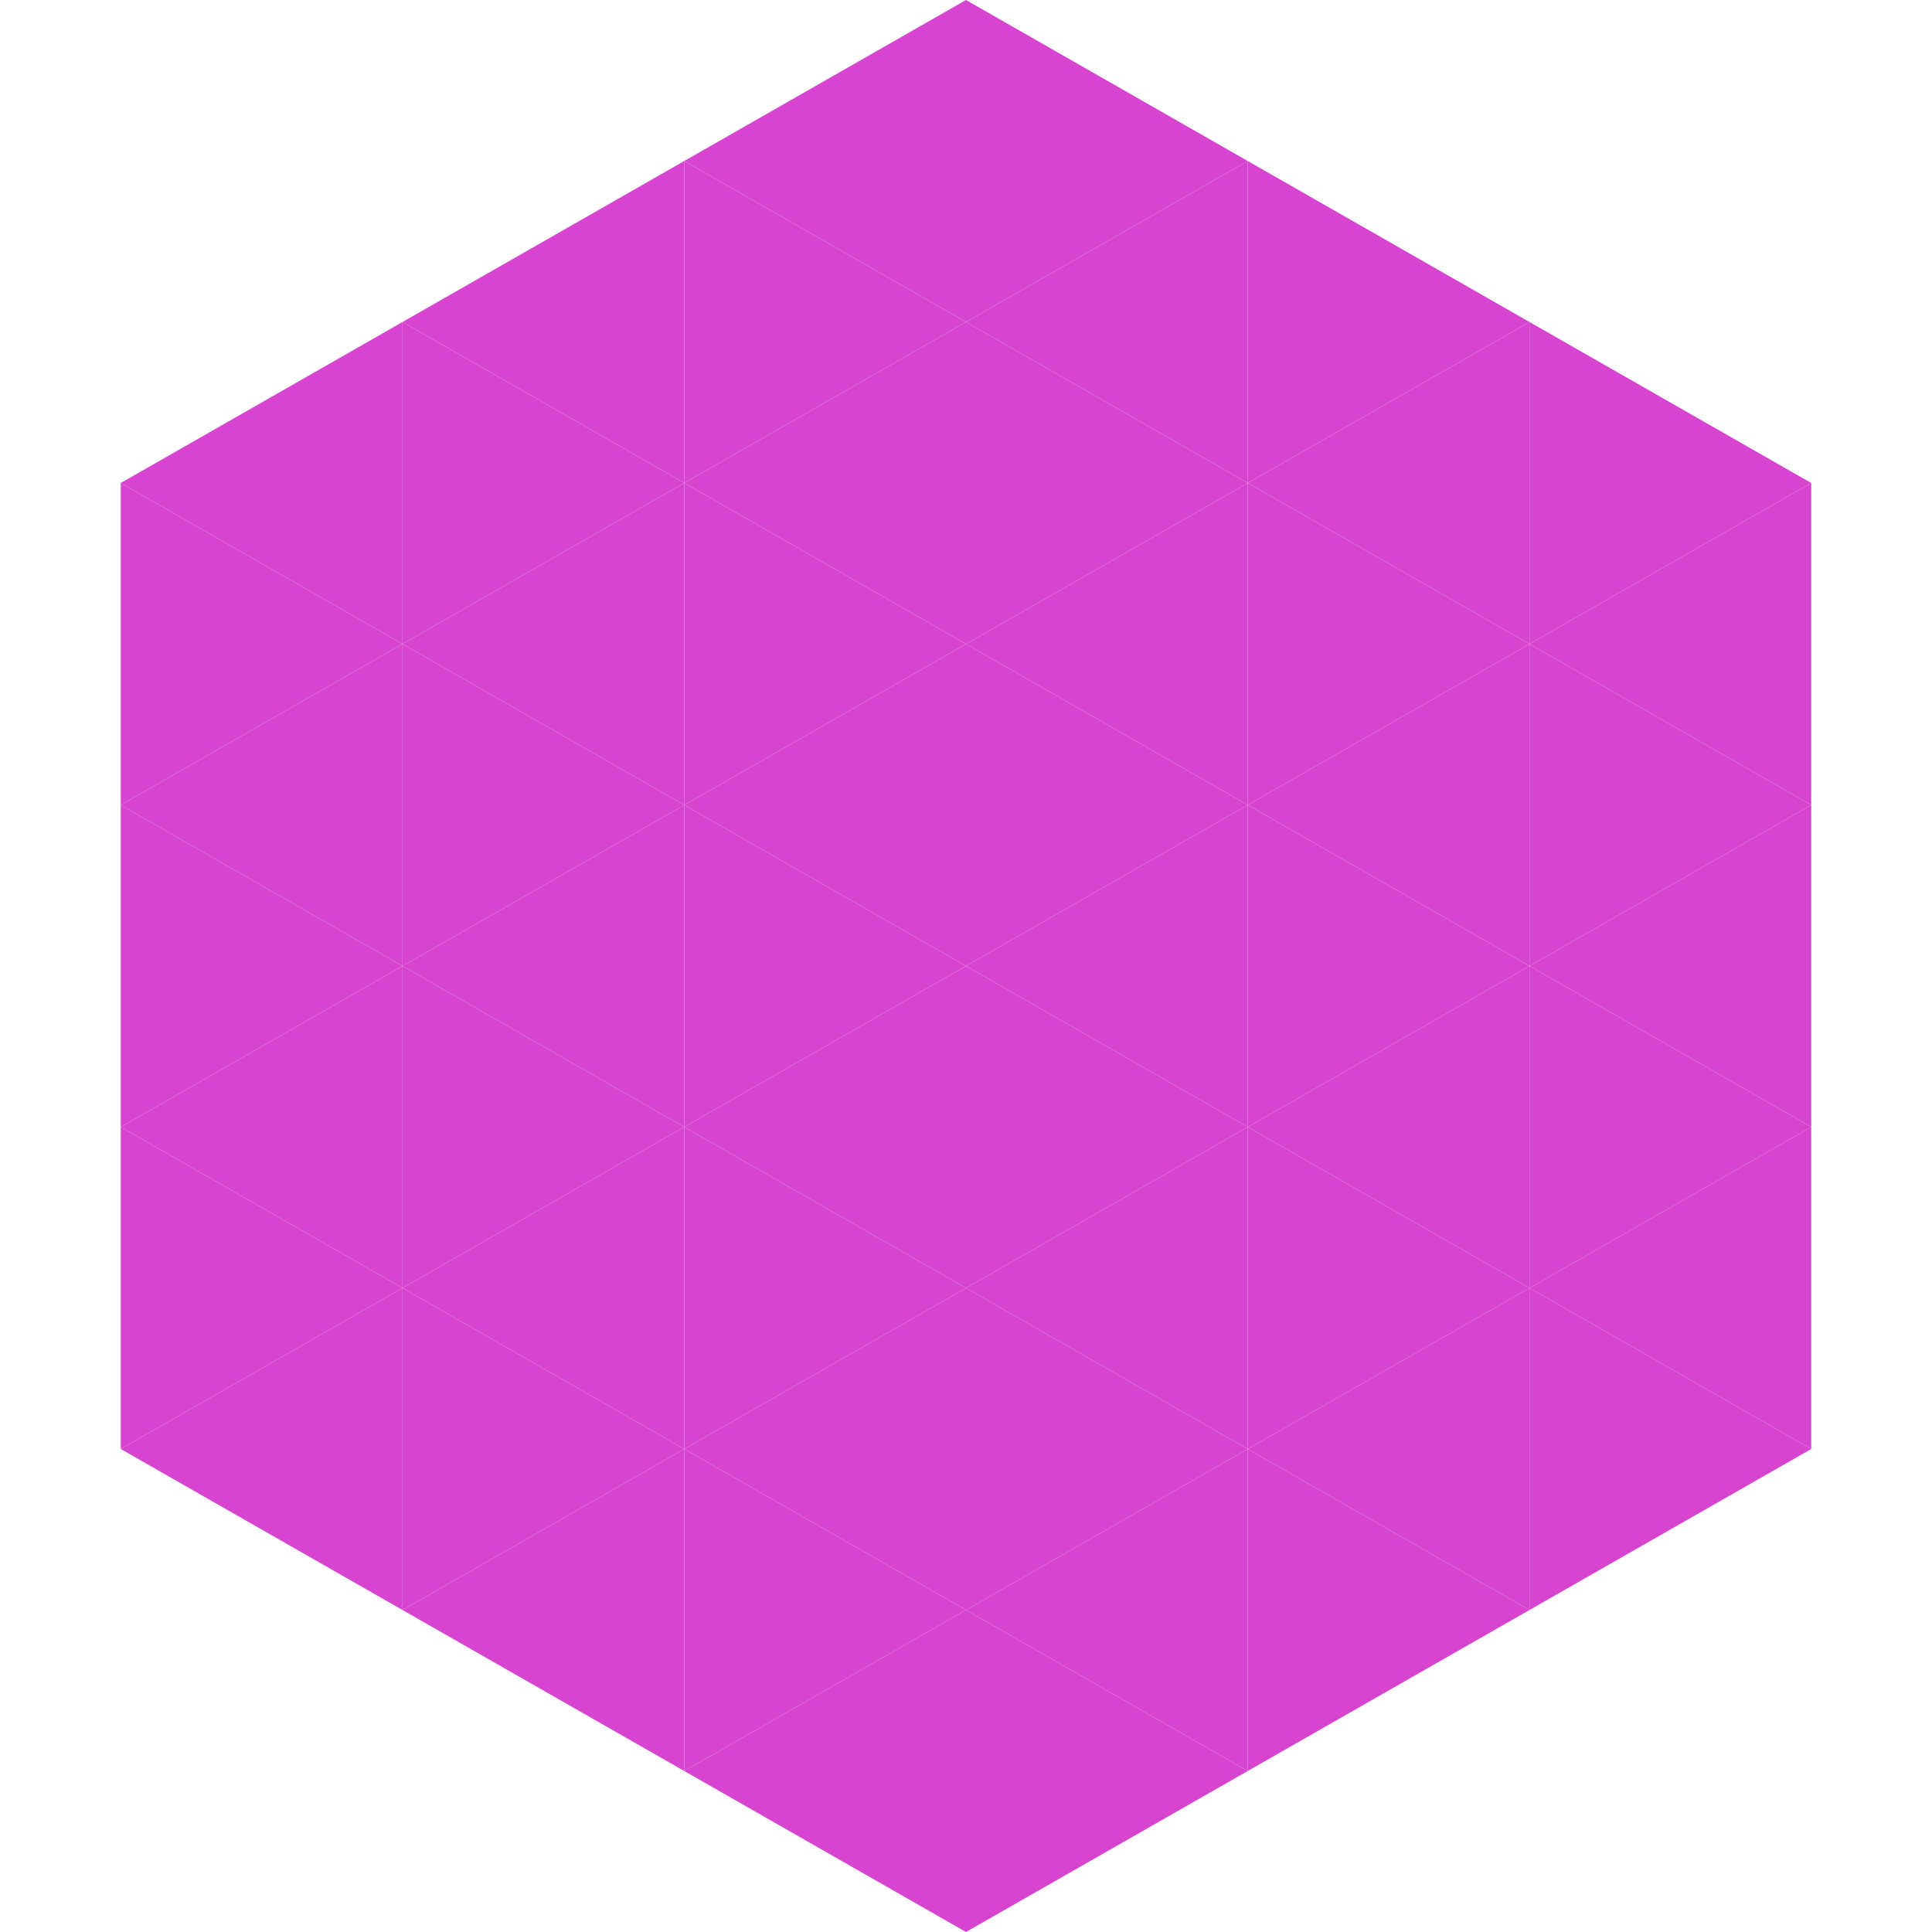
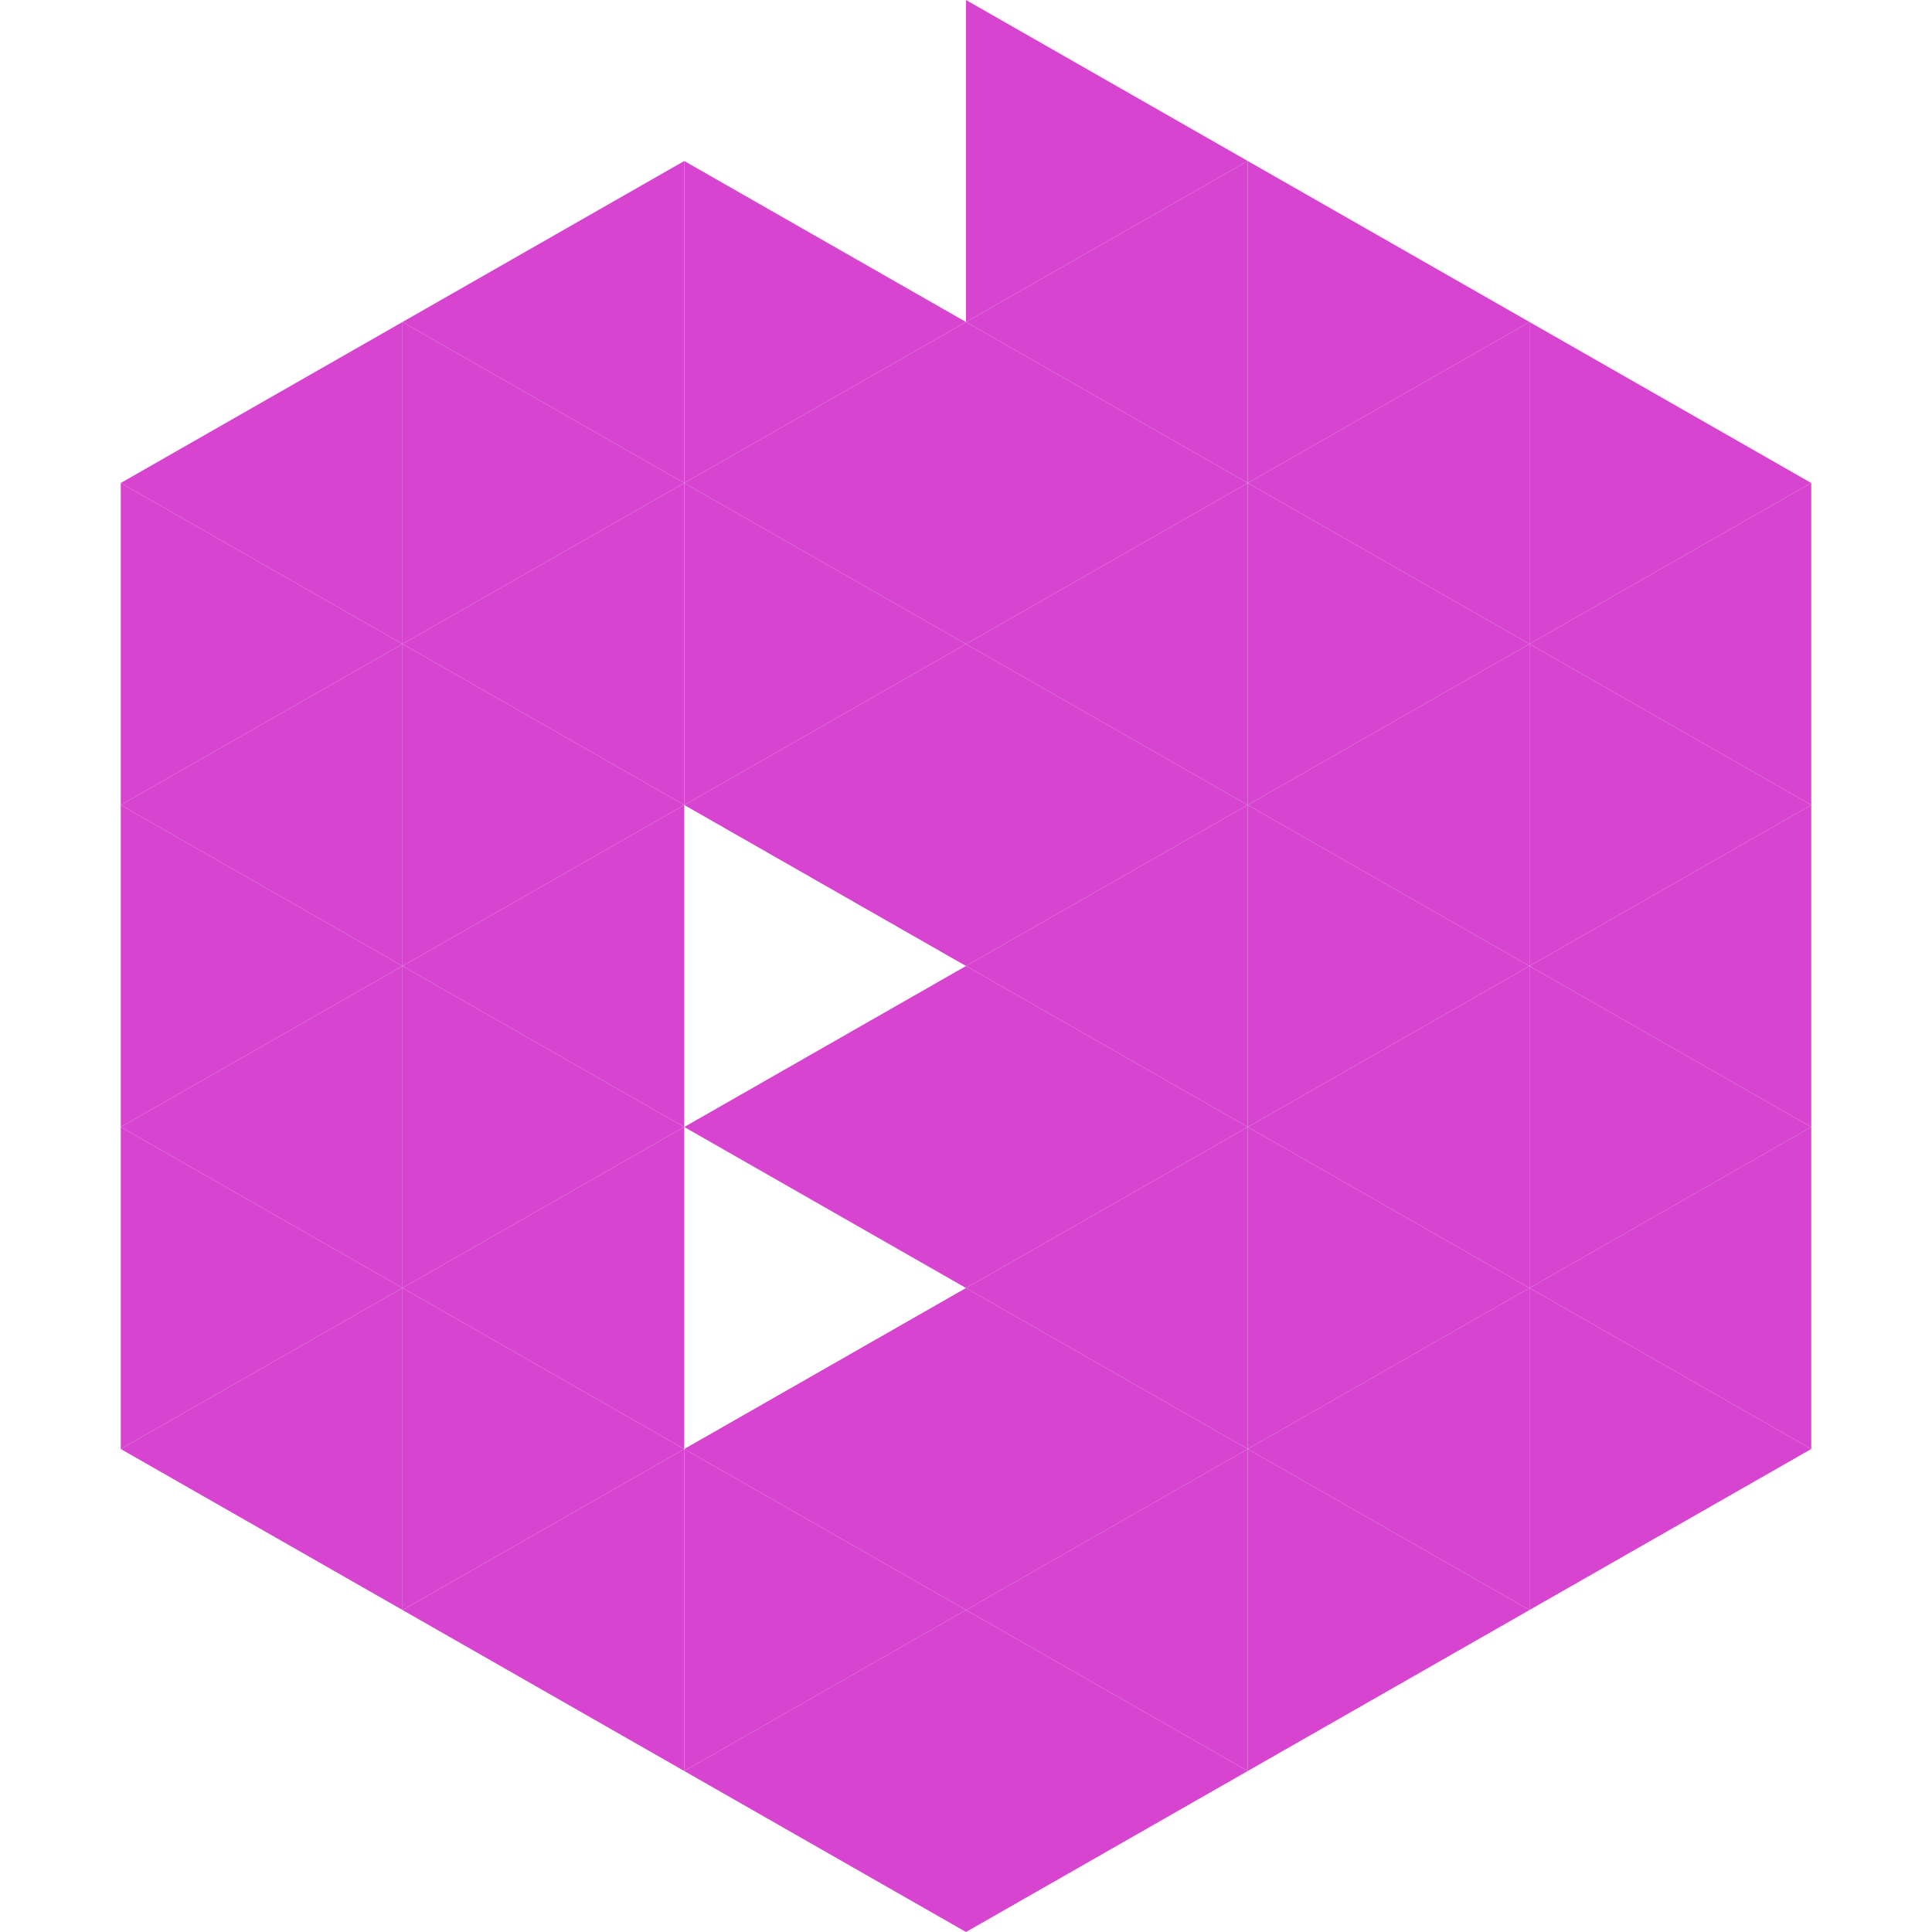
<svg xmlns="http://www.w3.org/2000/svg" width="240" height="240">
  <polygon points="50,40 15,60 50,80" style="fill:rgb(214,68,208)" />
  <polygon points="190,40 225,60 190,80" style="fill:rgb(214,68,208)" />
  <polygon points="15,60 50,80 15,100" style="fill:rgb(214,68,208)" />
  <polygon points="225,60 190,80 225,100" style="fill:rgb(214,68,208)" />
  <polygon points="50,80 15,100 50,120" style="fill:rgb(214,68,208)" />
  <polygon points="190,80 225,100 190,120" style="fill:rgb(214,68,208)" />
  <polygon points="15,100 50,120 15,140" style="fill:rgb(214,68,208)" />
  <polygon points="225,100 190,120 225,140" style="fill:rgb(214,68,208)" />
  <polygon points="50,120 15,140 50,160" style="fill:rgb(214,68,208)" />
  <polygon points="190,120 225,140 190,160" style="fill:rgb(214,68,208)" />
  <polygon points="15,140 50,160 15,180" style="fill:rgb(214,68,208)" />
  <polygon points="225,140 190,160 225,180" style="fill:rgb(214,68,208)" />
  <polygon points="50,160 15,180 50,200" style="fill:rgb(214,68,208)" />
  <polygon points="190,160 225,180 190,200" style="fill:rgb(214,68,208)" />
  <polygon points="15,180 50,200 15,220" style="fill:rgb(255,255,255); fill-opacity:0" />
  <polygon points="225,180 190,200 225,220" style="fill:rgb(255,255,255); fill-opacity:0" />
  <polygon points="50,0 85,20 50,40" style="fill:rgb(255,255,255); fill-opacity:0" />
  <polygon points="190,0 155,20 190,40" style="fill:rgb(255,255,255); fill-opacity:0" />
  <polygon points="85,20 50,40 85,60" style="fill:rgb(214,68,208)" />
  <polygon points="155,20 190,40 155,60" style="fill:rgb(214,68,208)" />
  <polygon points="50,40 85,60 50,80" style="fill:rgb(214,68,208)" />
  <polygon points="190,40 155,60 190,80" style="fill:rgb(214,68,208)" />
  <polygon points="85,60 50,80 85,100" style="fill:rgb(214,68,208)" />
  <polygon points="155,60 190,80 155,100" style="fill:rgb(214,68,208)" />
  <polygon points="50,80 85,100 50,120" style="fill:rgb(214,68,208)" />
  <polygon points="190,80 155,100 190,120" style="fill:rgb(214,68,208)" />
  <polygon points="85,100 50,120 85,140" style="fill:rgb(214,68,208)" />
  <polygon points="155,100 190,120 155,140" style="fill:rgb(214,68,208)" />
  <polygon points="50,120 85,140 50,160" style="fill:rgb(214,68,208)" />
  <polygon points="190,120 155,140 190,160" style="fill:rgb(214,68,208)" />
  <polygon points="85,140 50,160 85,180" style="fill:rgb(214,68,208)" />
  <polygon points="155,140 190,160 155,180" style="fill:rgb(214,68,208)" />
  <polygon points="50,160 85,180 50,200" style="fill:rgb(214,68,208)" />
  <polygon points="190,160 155,180 190,200" style="fill:rgb(214,68,208)" />
  <polygon points="85,180 50,200 85,220" style="fill:rgb(214,68,208)" />
  <polygon points="155,180 190,200 155,220" style="fill:rgb(214,68,208)" />
-   <polygon points="120,0 85,20 120,40" style="fill:rgb(214,68,208)" />
  <polygon points="120,0 155,20 120,40" style="fill:rgb(214,68,208)" />
  <polygon points="85,20 120,40 85,60" style="fill:rgb(214,68,208)" />
  <polygon points="155,20 120,40 155,60" style="fill:rgb(214,68,208)" />
  <polygon points="120,40 85,60 120,80" style="fill:rgb(214,68,208)" />
  <polygon points="120,40 155,60 120,80" style="fill:rgb(214,68,208)" />
  <polygon points="85,60 120,80 85,100" style="fill:rgb(214,68,208)" />
  <polygon points="155,60 120,80 155,100" style="fill:rgb(214,68,208)" />
  <polygon points="120,80 85,100 120,120" style="fill:rgb(214,68,208)" />
  <polygon points="120,80 155,100 120,120" style="fill:rgb(214,68,208)" />
-   <polygon points="85,100 120,120 85,140" style="fill:rgb(214,68,208)" />
  <polygon points="155,100 120,120 155,140" style="fill:rgb(214,68,208)" />
  <polygon points="120,120 85,140 120,160" style="fill:rgb(214,68,208)" />
  <polygon points="120,120 155,140 120,160" style="fill:rgb(214,68,208)" />
-   <polygon points="85,140 120,160 85,180" style="fill:rgb(214,68,208)" />
  <polygon points="155,140 120,160 155,180" style="fill:rgb(214,68,208)" />
  <polygon points="120,160 85,180 120,200" style="fill:rgb(214,68,208)" />
  <polygon points="120,160 155,180 120,200" style="fill:rgb(214,68,208)" />
  <polygon points="85,180 120,200 85,220" style="fill:rgb(214,68,208)" />
  <polygon points="155,180 120,200 155,220" style="fill:rgb(214,68,208)" />
  <polygon points="120,200 85,220 120,240" style="fill:rgb(214,68,208)" />
  <polygon points="120,200 155,220 120,240" style="fill:rgb(214,68,208)" />
  <polygon points="85,220 120,240 85,260" style="fill:rgb(255,255,255); fill-opacity:0" />
  <polygon points="155,220 120,240 155,260" style="fill:rgb(255,255,255); fill-opacity:0" />
</svg>